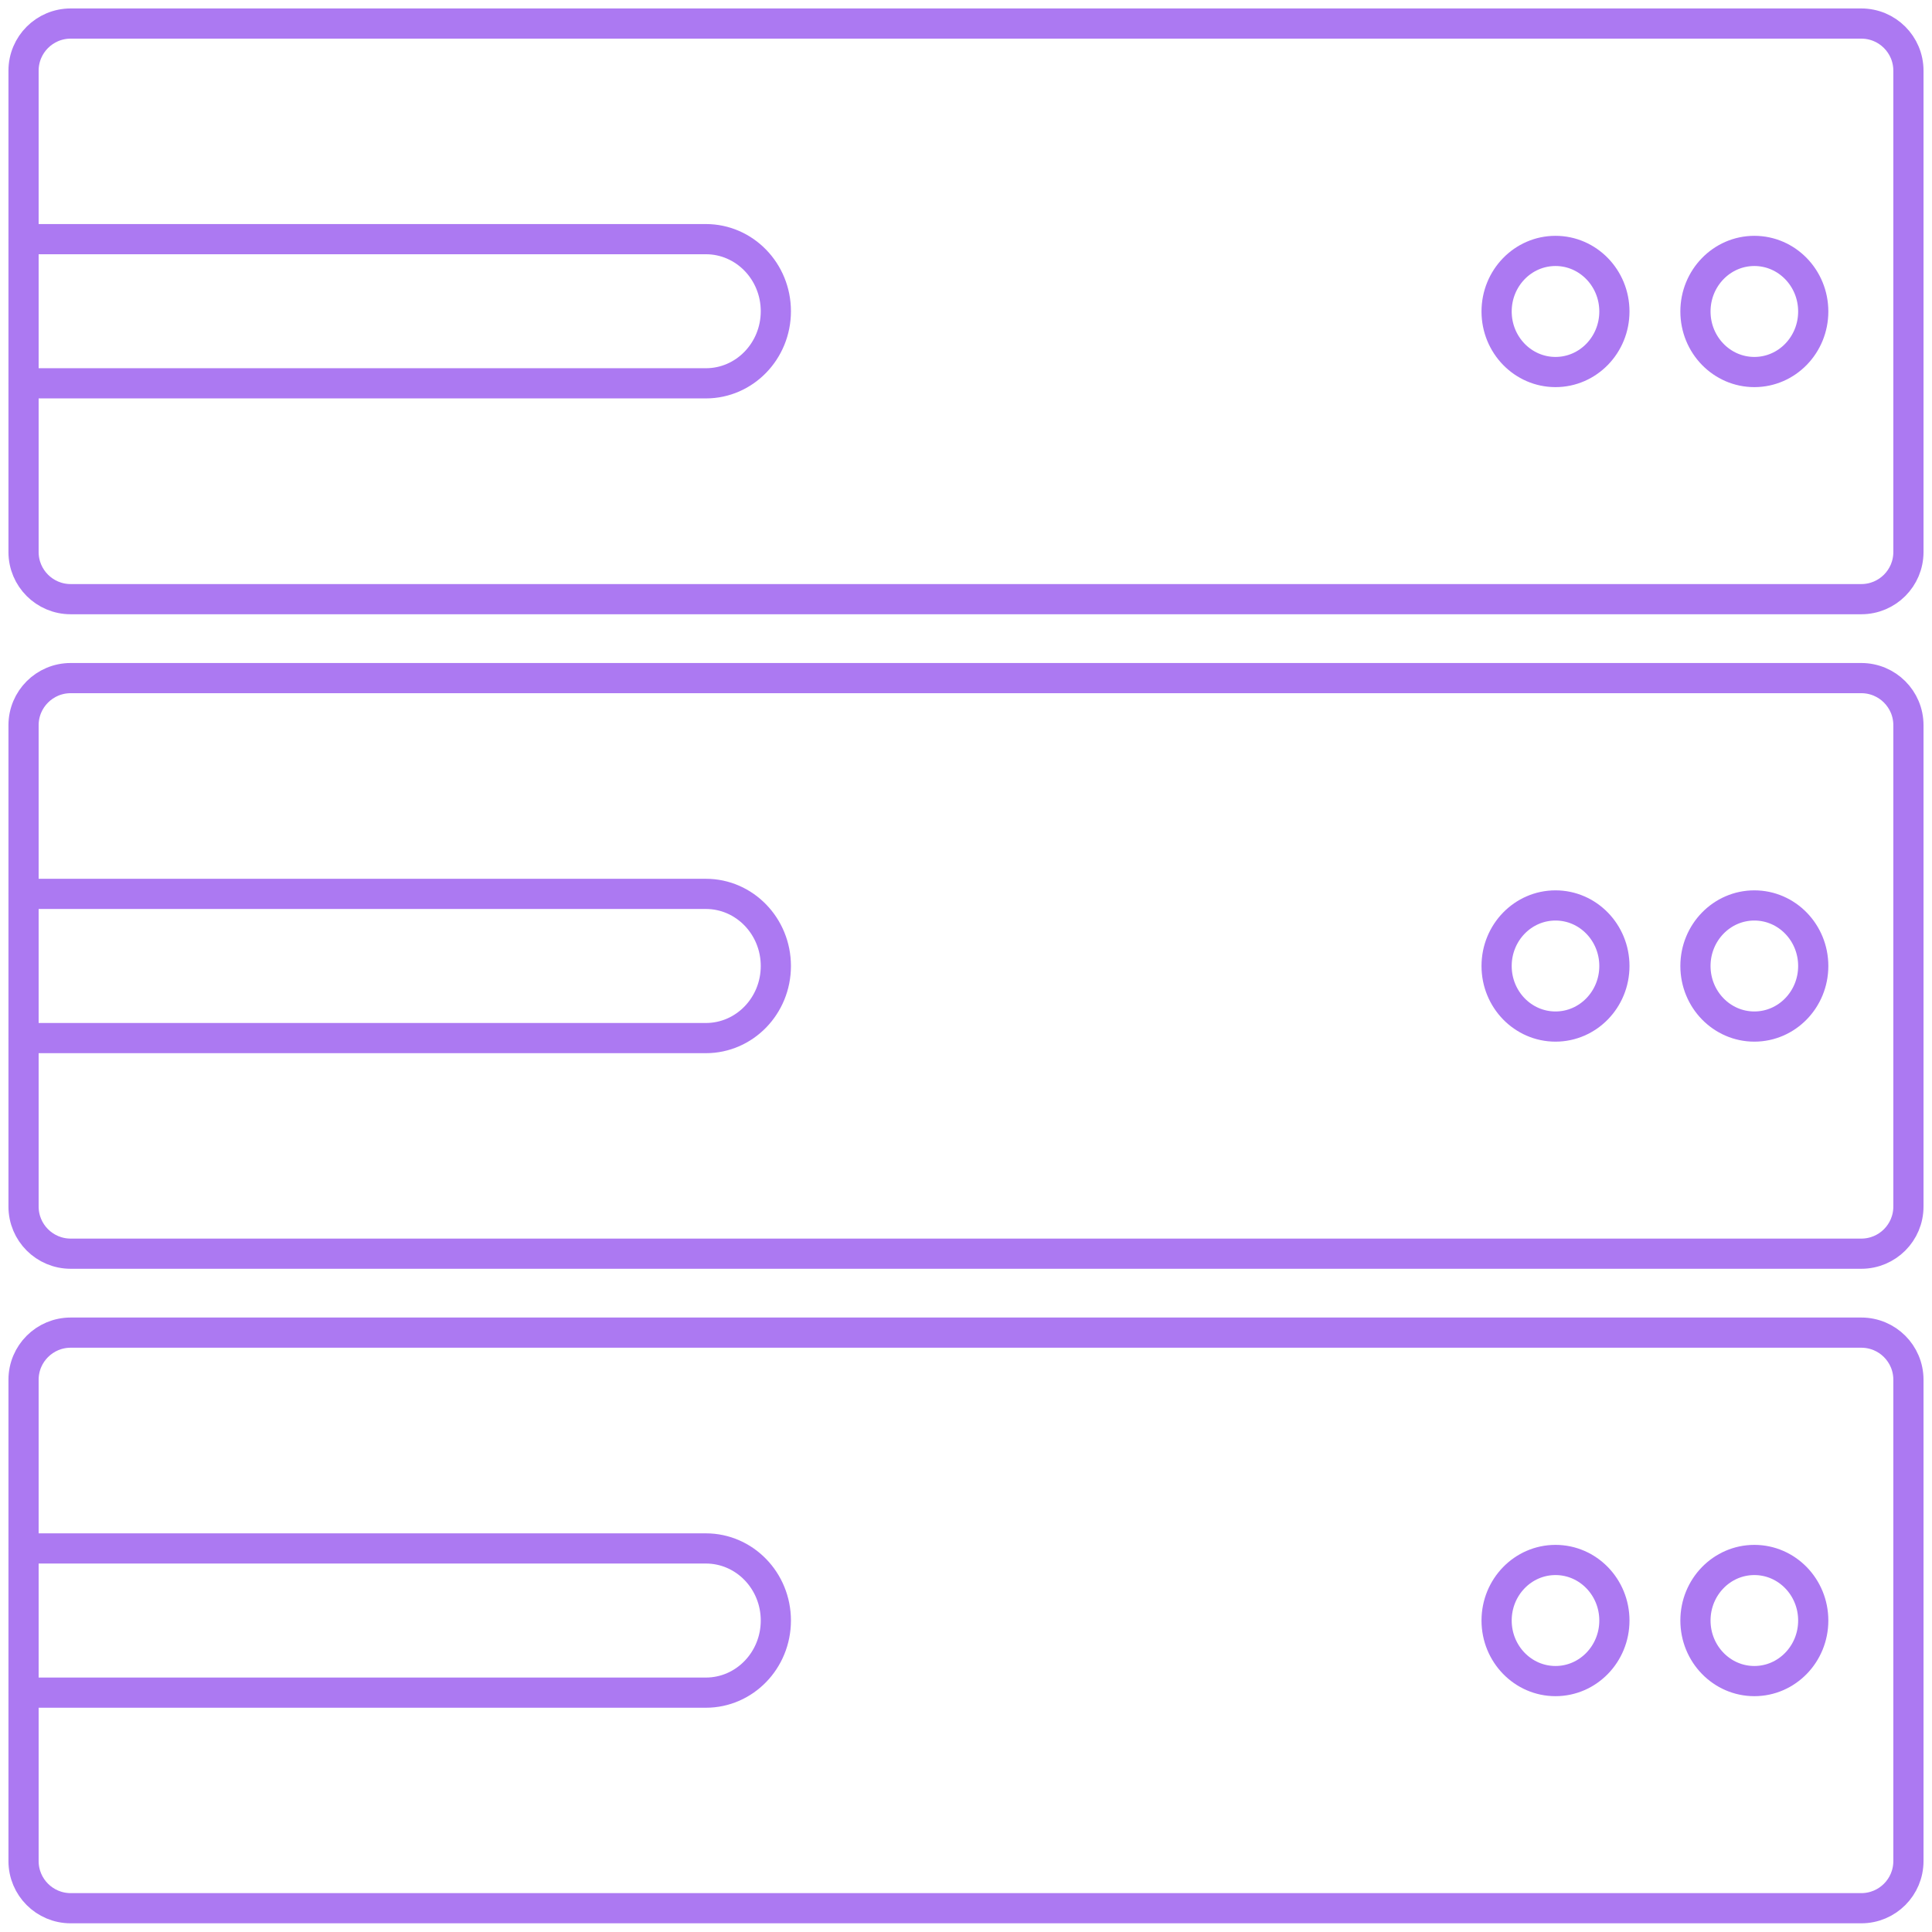
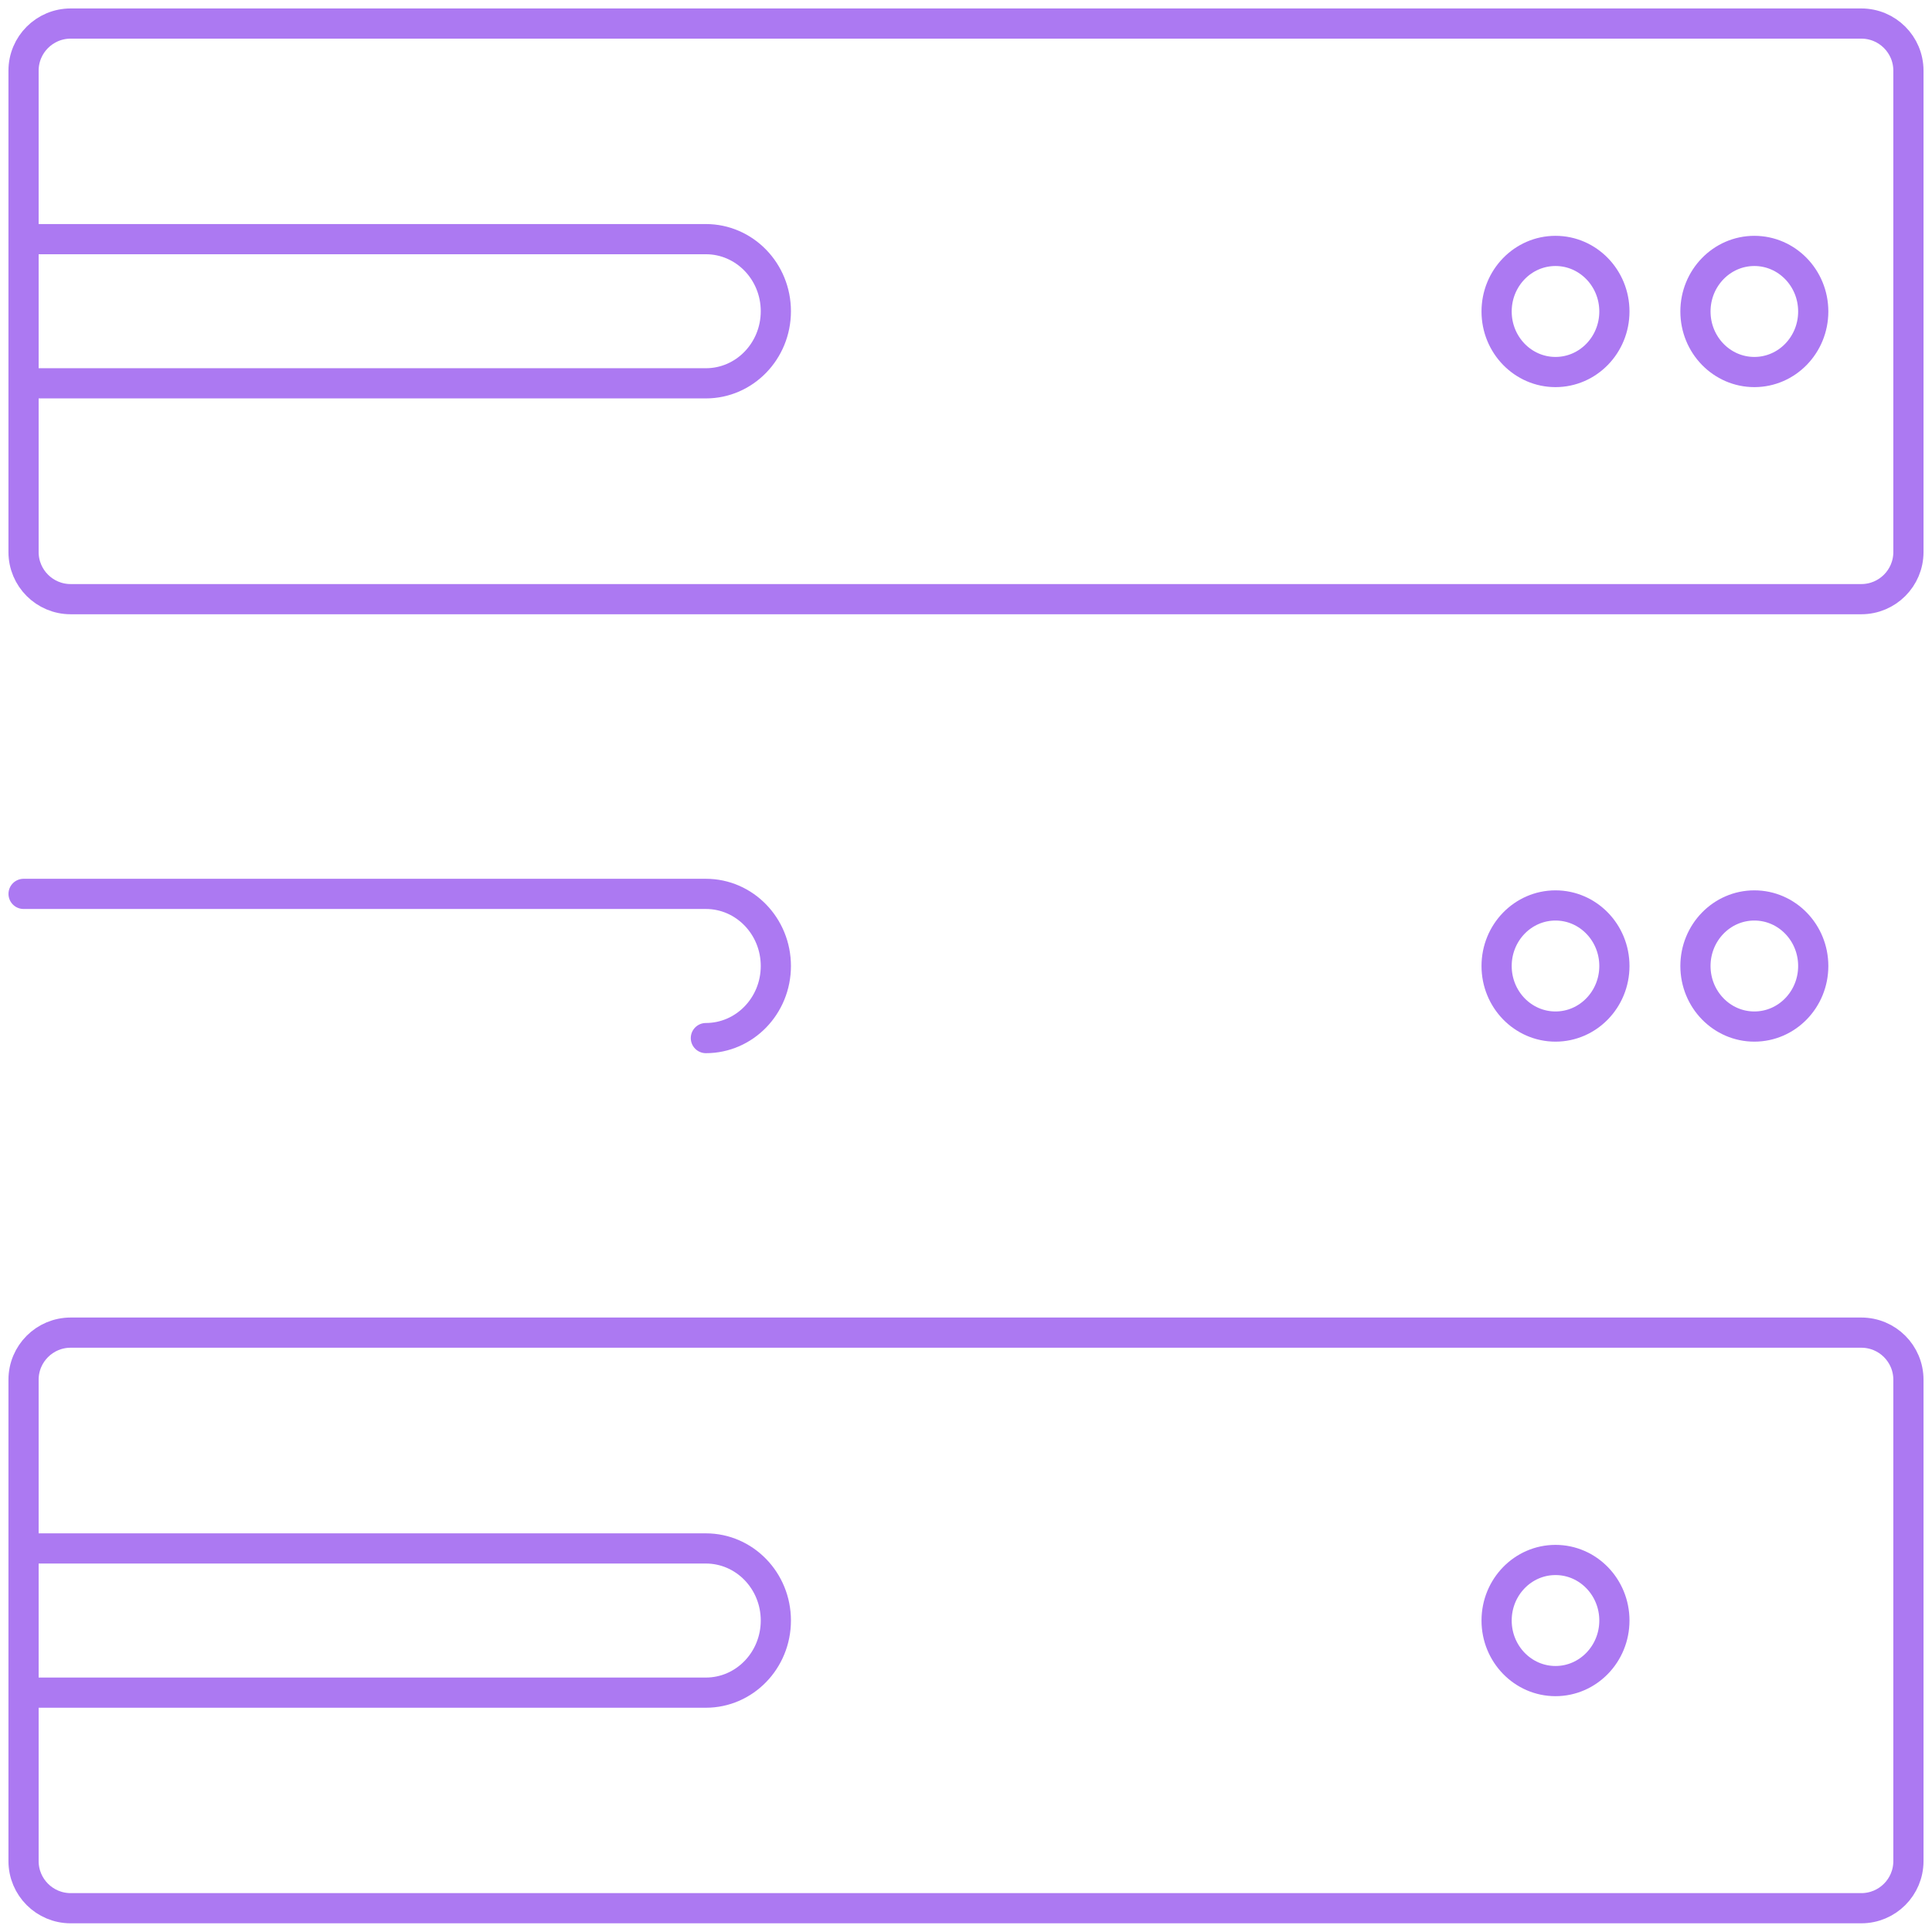
<svg xmlns="http://www.w3.org/2000/svg" width="64" height="64" viewBox="0 0 64 64" fill="none">
  <g clip-path="url(#clip0_768_6228)">
    <path d="M63.219 18.287V2.341C63.219 1.479 62.521 0.78 61.658 0.78L2.341 0.78C1.479 0.78 0.78 1.479 0.78 2.341V18.287C0.78 19.149 1.479 19.848 2.341 19.848L61.658 19.848C62.521 19.848 63.219 19.149 63.219 18.287Z" stroke="#AC79F2" stroke-linecap="round" stroke-linejoin="round" />
    <path d="M0.781 7.922H23.383C24.663 7.922 25.701 8.991 25.701 10.31C25.701 11.629 24.663 12.698 23.383 12.698H0.781" stroke="#AC79F2" stroke-linecap="round" stroke-linejoin="round" />
    <path d="M58.115 12.324C59.193 12.324 60.066 11.426 60.066 10.318C60.066 9.211 59.193 8.312 58.115 8.312C57.038 8.312 56.164 9.211 56.164 10.318C56.164 11.426 57.038 12.324 58.115 12.324Z" stroke="#AC79F2" stroke-linecap="round" stroke-linejoin="round" />
    <path d="M51.528 12.324C52.605 12.324 53.479 11.426 53.479 10.318C53.479 9.211 52.605 8.312 51.528 8.312C50.45 8.312 49.577 9.211 49.577 10.318C49.577 11.426 50.45 12.324 51.528 12.324Z" stroke="#AC79F2" stroke-linecap="round" stroke-linejoin="round" />
    <path d="M63.219 61.651V45.706C63.219 44.843 62.521 44.145 61.658 44.145L2.341 44.145C1.479 44.145 0.78 44.843 0.78 45.706V61.651C0.78 62.513 1.479 63.212 2.341 63.212H61.658C62.521 63.212 63.219 62.513 63.219 61.651Z" stroke="#AC79F2" stroke-linecap="round" stroke-linejoin="round" />
    <path d="M0.781 51.294H23.383C24.663 51.294 25.701 52.363 25.701 53.682C25.701 55.001 24.663 56.071 23.383 56.071H0.781" stroke="#AC79F2" stroke-linecap="round" stroke-linejoin="round" />
-     <path d="M58.115 55.688C59.193 55.688 60.066 54.789 60.066 53.682C60.066 52.574 59.193 51.676 58.115 51.676C57.038 51.676 56.164 52.574 56.164 53.682C56.164 54.789 57.038 55.688 58.115 55.688Z" stroke="#AC79F2" stroke-linecap="round" stroke-linejoin="round" />
    <path d="M51.528 55.688C52.605 55.688 53.479 54.789 53.479 53.682C53.479 52.574 52.605 51.676 51.528 51.676C50.45 51.676 49.577 52.574 49.577 53.682C49.577 54.789 50.45 55.688 51.528 55.688Z" stroke="#AC79F2" stroke-linecap="round" stroke-linejoin="round" />
-     <path d="M63.219 39.969V24.024C63.219 23.162 62.521 22.463 61.658 22.463L2.341 22.463C1.479 22.463 0.78 23.162 0.78 24.024V39.969C0.78 40.831 1.479 41.53 2.341 41.53H61.658C62.521 41.53 63.219 40.831 63.219 39.969Z" stroke="#AC79F2" stroke-linecap="round" stroke-linejoin="round" />
-     <path d="M0.781 29.611H23.383C24.663 29.611 25.701 30.681 25.701 32C25.701 33.319 24.663 34.388 23.383 34.388H0.781" stroke="#AC79F2" stroke-linecap="round" stroke-linejoin="round" />
+     <path d="M0.781 29.611H23.383C24.663 29.611 25.701 30.681 25.701 32C25.701 33.319 24.663 34.388 23.383 34.388" stroke="#AC79F2" stroke-linecap="round" stroke-linejoin="round" />
    <path d="M58.115 34.006C59.193 34.006 60.066 33.108 60.066 32C60.066 30.892 59.193 29.994 58.115 29.994C57.038 29.994 56.164 30.892 56.164 32C56.164 33.108 57.038 34.006 58.115 34.006Z" stroke="#AC79F2" stroke-linecap="round" stroke-linejoin="round" />
    <path d="M51.528 34.006C52.605 34.006 53.479 33.108 53.479 32C53.479 30.892 52.605 29.994 51.528 29.994C50.45 29.994 49.577 30.892 49.577 32C49.577 33.108 50.45 34.006 51.528 34.006Z" stroke="#AC79F2" stroke-linecap="round" stroke-linejoin="round" />
  </g>
  <defs>
    <clipPath id="clip0_768_6228">
      <rect width="64" height="64" fill="white" />
    </clipPath>
  </defs>
</svg>